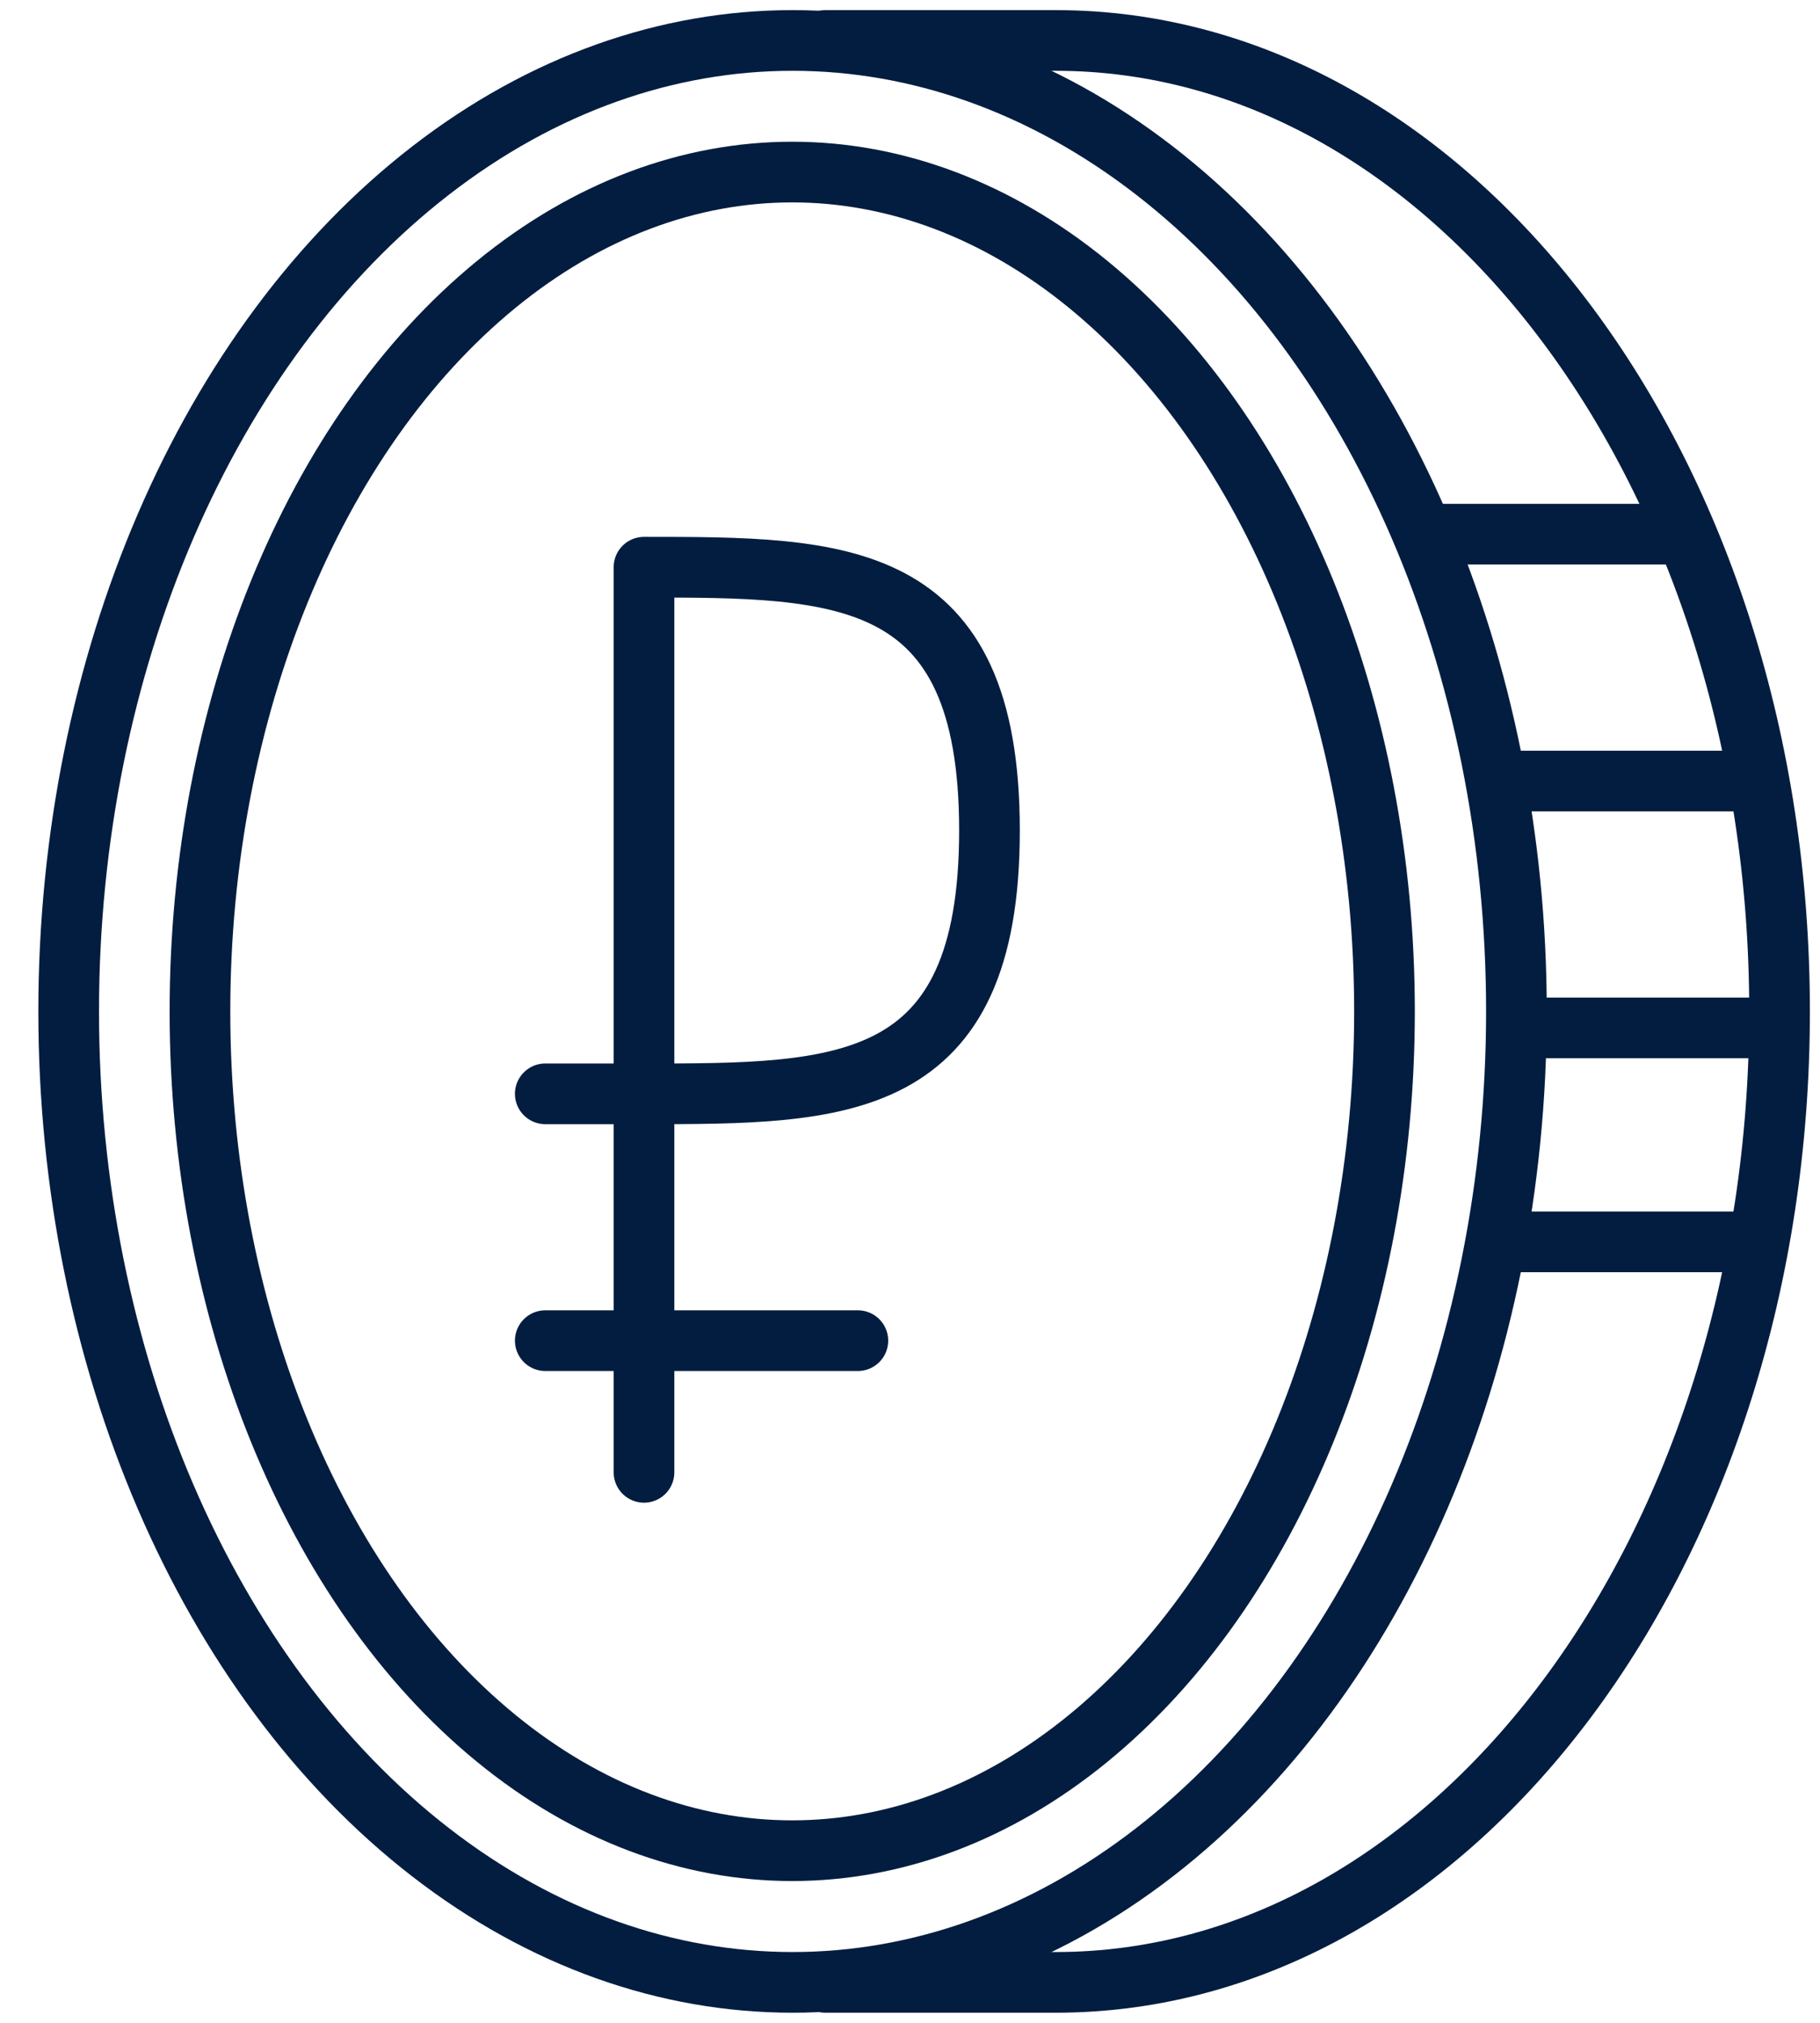
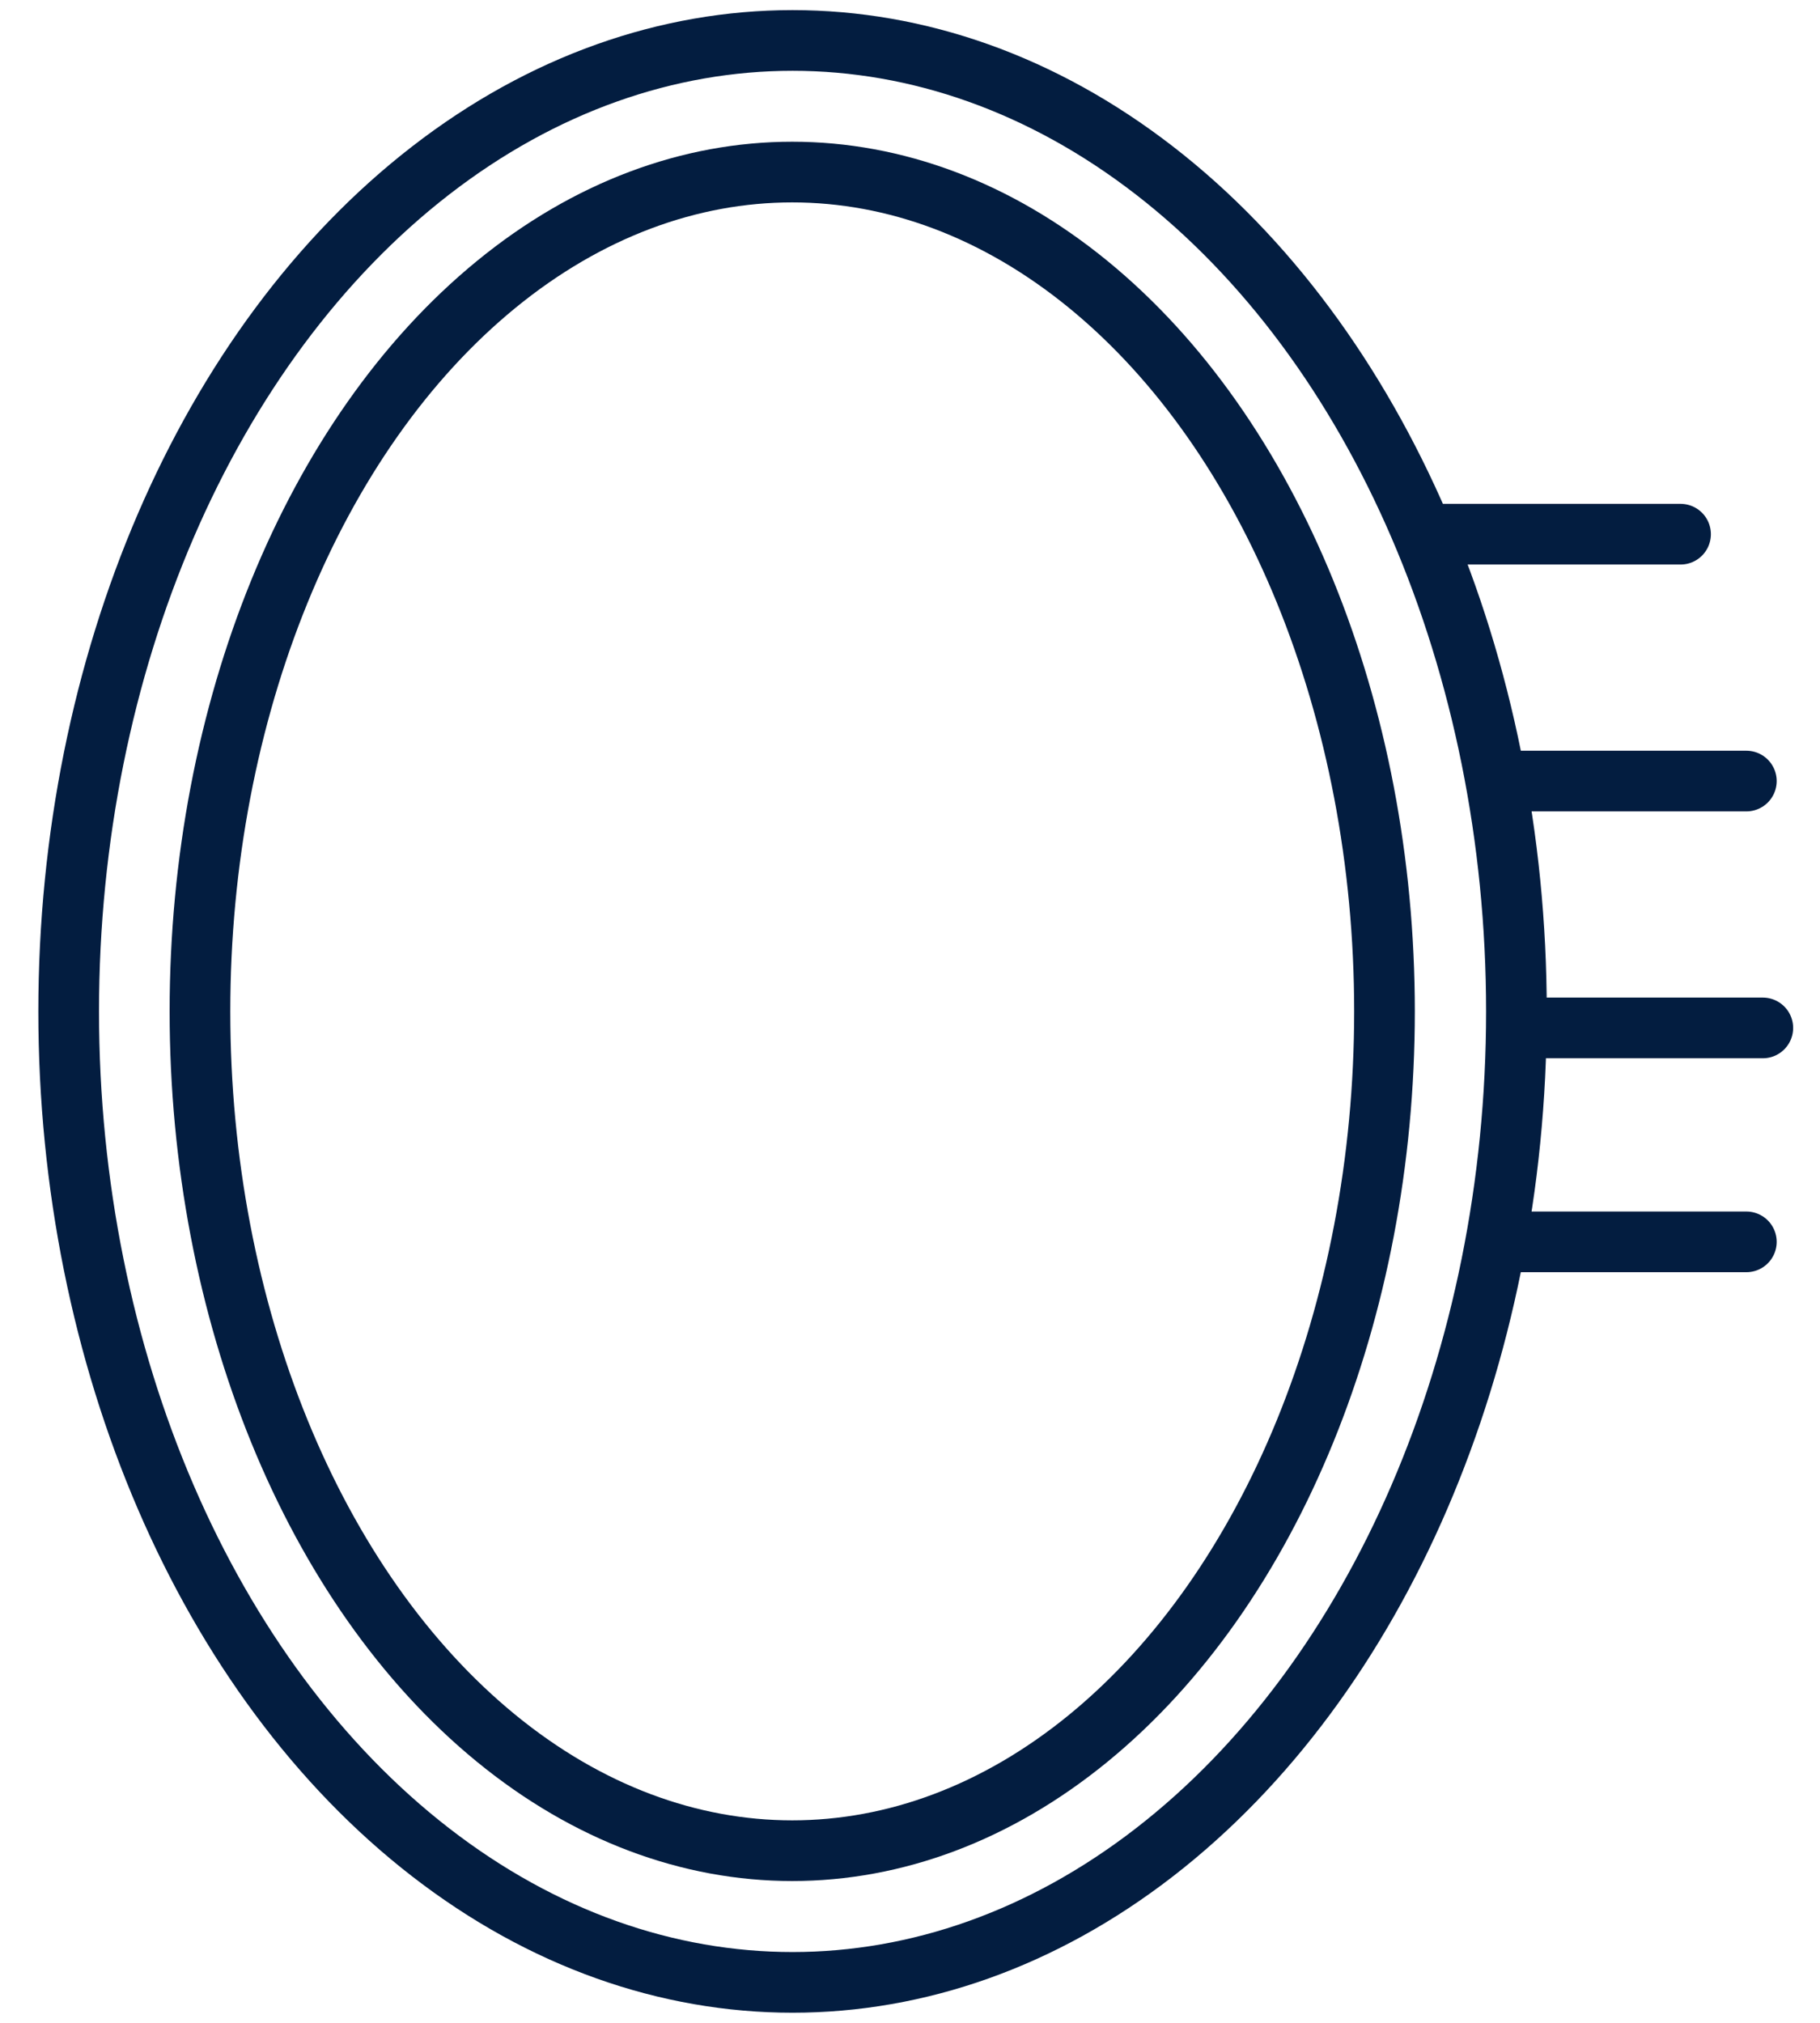
<svg xmlns="http://www.w3.org/2000/svg" width="45" height="50" viewBox="0 0 45 50" fill="none">
  <ellipse cx="17.898" cy="24" rx="17.898" ry="24" transform="matrix(-1 0 0 1 37.494 1)" stroke="#031D40" stroke-width="1.5" stroke-linecap="round" stroke-linejoin="round" />
-   <path d="M20.407 1H26.102C35.987 1 44 11.745 44 25C44 38.255 35.987 49 26.102 49H20.407" stroke="#031D40" stroke-width="1.5" stroke-linecap="round" stroke-linejoin="round" />
  <ellipse cx="14.644" cy="20.746" rx="14.644" ry="20.746" transform="matrix(-1 0 0 1 34.232 4.253)" stroke="#031D40" stroke-width="1.5" stroke-linecap="round" stroke-linejoin="round" />
-   <path d="M15.923 36.393V27.037M15.923 27.037V14.02C20.805 14.02 24.465 14.02 24.465 20.528C24.465 27.037 20.805 27.037 15.923 27.037ZM15.923 27.037H13.482M13.482 33.138H21.211" stroke="#031D40" stroke-width="1.5" stroke-linecap="round" stroke-linejoin="round" />
  <path d="M43.586 25.408H37.891M37.078 19.306H43.179M43.179 30.696H37.078M41.552 13.204H35.45" stroke="#031D40" stroke-width="1.5" stroke-linecap="round" stroke-linejoin="round" />
</svg>